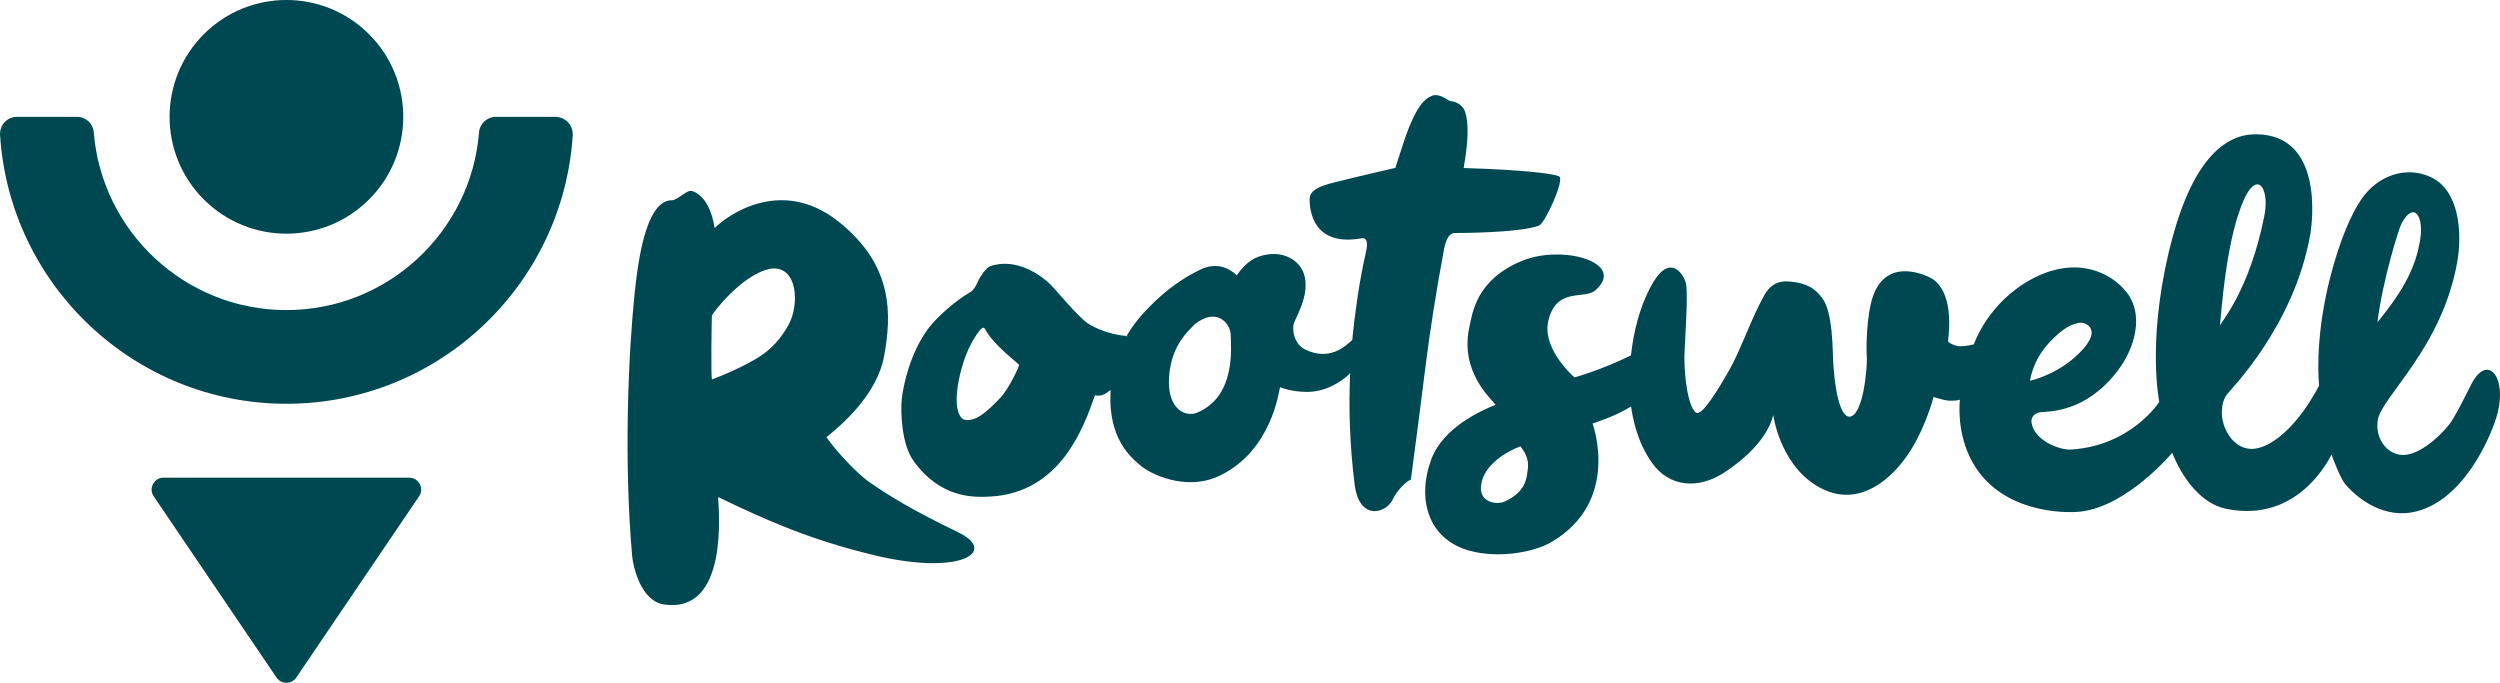
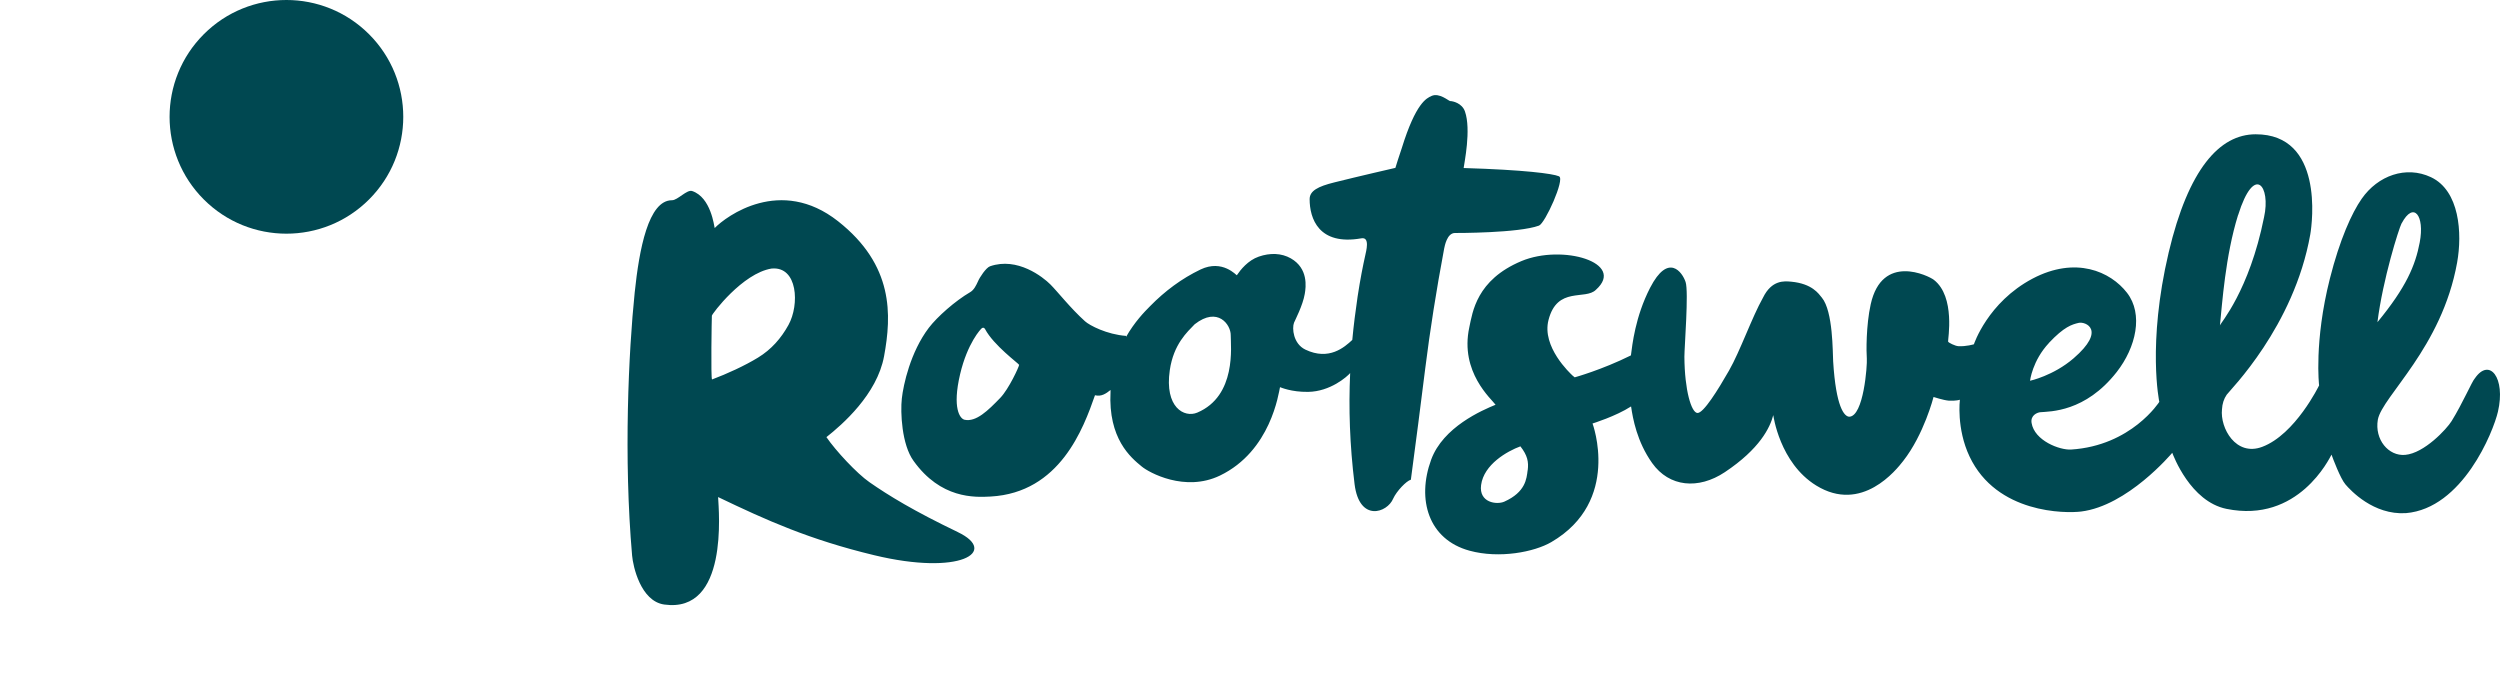
<svg xmlns="http://www.w3.org/2000/svg" id="Layer_2" data-name="Layer 2" viewBox="0 0 328.22 89.64">
  <defs>
    <style>
      .cls-1 {
        fill: #004851;
        stroke-width: 0px;
      }
    </style>
  </defs>
  <g id="Layer_1-2" data-name="Layer 1">
    <g>
-       <path class="cls-1" d="m65.11,15.34c-1.16,0-2.13.89-2.22,2.04-1.04,13.04-11.99,23.33-25.29,23.33S13.34,30.4,12.31,17.35c-.09-1.14-1.05-2.01-2.19-2.01H2.22c-1.29,0-2.29,1.09-2.21,2.38,1.23,19.67,17.62,35.29,37.59,35.29s36.32-15.58,37.59-35.22c.09-1.32-.95-2.45-2.28-2.45h-7.8Z" />
      <circle class="cls-1" cx="37.6" cy="15.34" r="15.34" transform="translate(.17 31.08) rotate(-45)" />
-       <path class="cls-1" d="m38.9,88.95l16.12-23.79c.71-1.04-.04-2.45-1.3-2.45H21.48c-1.26,0-2.01,1.41-1.3,2.45l16.12,23.79c.62.92,1.98.92,2.6,0Z" />
    </g>
    <path class="cls-1" d="m324.92,49.67c-.39.42-1.59,3.25-3.05,5.61-.65,1.05-3.59,4.22-6.1,4.44-2.19.19-4.03-2.01-3.59-4.62.58-3.08,8.4-9.42,10.41-20.63.69-3.85.33-9.44-3.44-11.21-3.26-1.53-6.95-.23-9.09,2.84-1.3,1.86-2.88,5.35-4.18,10.5-2.09,8.27-1.41,14-1.41,14,0,0-3.12,6.44-7.48,8.07-3.44,1.29-5.54-2.46-5.27-4.94.04-.72.24-1.36.62-1.91.38-.56,8.83-8.92,10.97-21.04.28-1.61,1.75-13.16-7.17-13.15-4.73,0-8.83,4.55-11.42,15.52-2.84,12.04-1.23,19.61-1.23,19.61,0,0-3.66,5.76-11.59,6.26-1.49.09-4.81-1.17-5.18-3.5-.16-1.02.77-1.36,1.13-1.4,1.29-.11,5.92,0,10.05-5.28,2.54-3.25,3.52-7.6,1.35-10.4s-6.74-4.84-12.4-1.86c-5.9,3.12-7.7,8.62-7.7,8.62,0,0-1.02.31-2.04.25-.41-.02-1.32-.46-1.35-.61-.04-.25.99-5.89-1.87-8.1-.68-.53-6.79-3.55-8.29,3.21-.62,2.81-.58,6.28-.51,7.13.07.84-.41,7.62-2.32,7.63-.63-.04-1.73-1.21-2.1-7.28-.07-1.12,0-6.56-1.48-8.35-.42-.51-1.26-1.84-4.04-2.1-.89-.08-2.54-.25-3.69,2.1-1.44,2.55-3.02,7.06-4.46,9.57-1.44,2.52-3.37,5.64-4.16,5.57s-1.67-2.97-1.7-7.38c0-1.26.58-8.53.16-9.81s-2.26-3.9-4.66.75c-1.96,3.81-2.34,7.51-2.52,8.88-3.85,1.91-7.38,2.88-7.38,2.88l-.27-.22c-.34-.32-4.08-3.79-3.17-7.31,1.15-4.47,4.84-2.56,6.23-3.97,3.96-3.55-4.39-6.02-9.79-3.76-5.91,2.48-6.41,6.71-6.84,8.7-1.27,5.88,2.95,9.44,3.45,10.16-1.76.72-6.89,2.92-8.46,7.22-1.91,5.23-.35,10.47,5.04,11.94,3.91,1.07,8.5.18,10.74-1.13,9.2-5.37,5.41-15.57,5.41-15.57,0,0,3.05-.94,5.06-2.24.23,1.59.77,4.62,2.77,7.44,2.24,3.15,6.07,3.5,9.54,1.19,4.59-3.06,5.93-5.84,6.36-7.49,0,0,.82,6.27,5.63,9.24,5.99,3.7,10.54-2.08,11.42-3.21,2.74-3.49,3.99-8.41,3.99-8.41,0,0,1.32.43,1.98.48,1.01.06,1.48-.12,1.48-.12,0,0-.48,3.77,1.27,7.46,3.56,7.52,12.63,7.47,14.64,7.22,6.1-.75,11.84-7.56,11.97-7.71.14.34,2.37,6.39,7.12,7.36,9.44,1.93,13.53-6.66,13.79-7.12.18.5,1.16,3.13,1.83,3.91.66.77,3.67,4.04,7.94,3.77,7.43-.62,11.47-10.67,12.08-13.32,1.04-4.45-1.12-7.17-3.04-4.36Zm-124.36,12.07c-.14,1.11-.26,2.86-3.06,4.12-.99.44-3.36.14-3.05-2.18.36-2.71,3.44-4.45,5.16-5.08.93,1.19,1.1,2.03.96,3.14Zm68.43-16.71c2.02-2.15,3.03-2.43,3.91-2.64s3.69.9-.67,4.66c-2.65,2.28-5.71,2.94-5.71,2.94,0,0,.3-2.63,2.48-4.96Zm24.85-16.79c2.13-6.81,4.32-3.8,3.4.29-1.94,9.69-5.75,13.91-5.79,14.2.3-2.84.7-9.1,2.38-14.49Zm21.47,1.08c1.56-2.95,3.05-1.04,2.37,2.51-.57,3.01-1.76,5.87-5.55,10.47.71-5.66,2.81-12.28,3.17-12.98Zm-189.55,40.54c-5.78-2.77-9.11-4.81-11.62-6.56-1.65-1.15-4.4-4.1-5.64-5.91,2.05-1.62,6.65-5.6,7.57-10.63.99-5.39,1.29-11.94-6.05-17.72-7.54-5.93-14.66-.67-16.19.9-.07-.23-.49-4.04-2.96-4.86-.68-.23-1.9,1.21-2.64,1.21-3.11-.02-4.31,6.46-4.9,12.11-.8,7.73-1.47,21.65-.34,34.55.12,1.38,1.11,5.98,4.22,6.42,8.45,1.18,7.16-12.24,7.07-14.11,6.36,3.05,11.97,5.58,20.48,7.63,11.3,2.73,16.41-.44,10.99-3.03Zm-22.24-27.2c-.97,1.76-2.25,3.22-4,4.29-1.75,1.07-4.07,2.13-6.04,2.87-.17-.17-.04-8.13-.02-8.37.02-.24,4.02-5.57,7.83-6.19,3.46-.34,3.69,4.76,2.23,7.4Zm101.14-19.52c-.79-.34-4.52-.84-12.5-1.08.07-.61,1.01-5.04.17-7.43-.39-1.11-1.62-1.36-1.94-1.36-.18,0-1.43-1.14-2.45-.67-.63.29-2.05.87-3.9,6.84-.27.74-.84,2.6-.84,2.6,0,0-4.92,1.13-8.03,1.91-2.13.53-3.23,1.1-3.23,2.2,0,2.51,1.17,6.13,6.79,5.14,1.17-.21.62,1.71.51,2.25-.29,1.29-.65,3.09-1,5.39-.28,1.89-.52,3.79-.7,5.7-1.02.95-3.05,2.76-6.16,1.27-1.6-.77-1.77-2.82-1.49-3.53.12-.3,1.16-2.28,1.41-3.78.16-.92.48-3.35-1.83-4.67-1.23-.7-2.73-.74-4.2-.23-1.43.49-2.41,1.74-2.89,2.45-.03.05-1.87-2.14-4.76-.76-2.48,1.19-4.68,2.83-6.63,4.82-.75.75-2.04,2.08-3.15,4.03,0-.05,0-.1,0-.15,0,0,0,.01,0,.02-2.53-.19-4.8-1.38-5.39-1.92-1.91-1.72-3.58-3.87-4.55-4.84-.97-.97-4.33-3.63-7.92-2.38-.52.18-1.37,1.46-1.59,2-.25.54-.52,1.11-1.02,1.4-1.97,1.15-4.32,3.23-5.42,4.67-2.43,3.2-3.35,7.49-3.55,9.29-.2,1.8-.02,6.05,1.54,8.19,3.56,4.97,7.98,4.8,10.12,4.68,9.1-.51,12.18-8.95,13.7-13.3.82.22,1.46-.22,2.04-.69,0,.08,0,.16,0,.23-.32,6.15,2.64,8.63,4.1,9.82.93.78,5.66,3.4,10.26,1.19,6.7-3.23,7.71-10.84,7.89-11.61.1.03,1.48.65,3.68.62,2.94-.04,5.15-2.02,5.53-2.47-.21,4.61-.06,9.39.58,14.59.63,5.02,4.3,3.76,5.07,1.89.45-.99,1.74-2.33,2.32-2.48.65-4.81,1.27-9.69,1.89-14.63s1.44-10.18,2.48-15.71c.07-.32.37-2.03,1.4-2.05.25,0,8.36.02,11.05-.97.8-.29,3.43-6.12,2.64-6.46Zm-73.33,29.09c-1.63,1.69-3.18,3.2-4.69,2.88-.61-.13-1.64-1.52-.59-5.98.96-4.08,2.72-5.97,2.88-6.06.16-.09.3-.04.4.14,1.13,2.13,4.4,4.51,4.47,4.69,0,.22-1.35,3.17-2.48,4.34Zm25.86,1.94c-1.71.72-4.32-.68-3.61-5.57.5-3.43,2.3-5.02,3.27-6.03,3.04-2.38,4.75.08,4.73,1.44,0,1.43.78,7.97-4.39,10.16Z" />
  </g>
</svg>